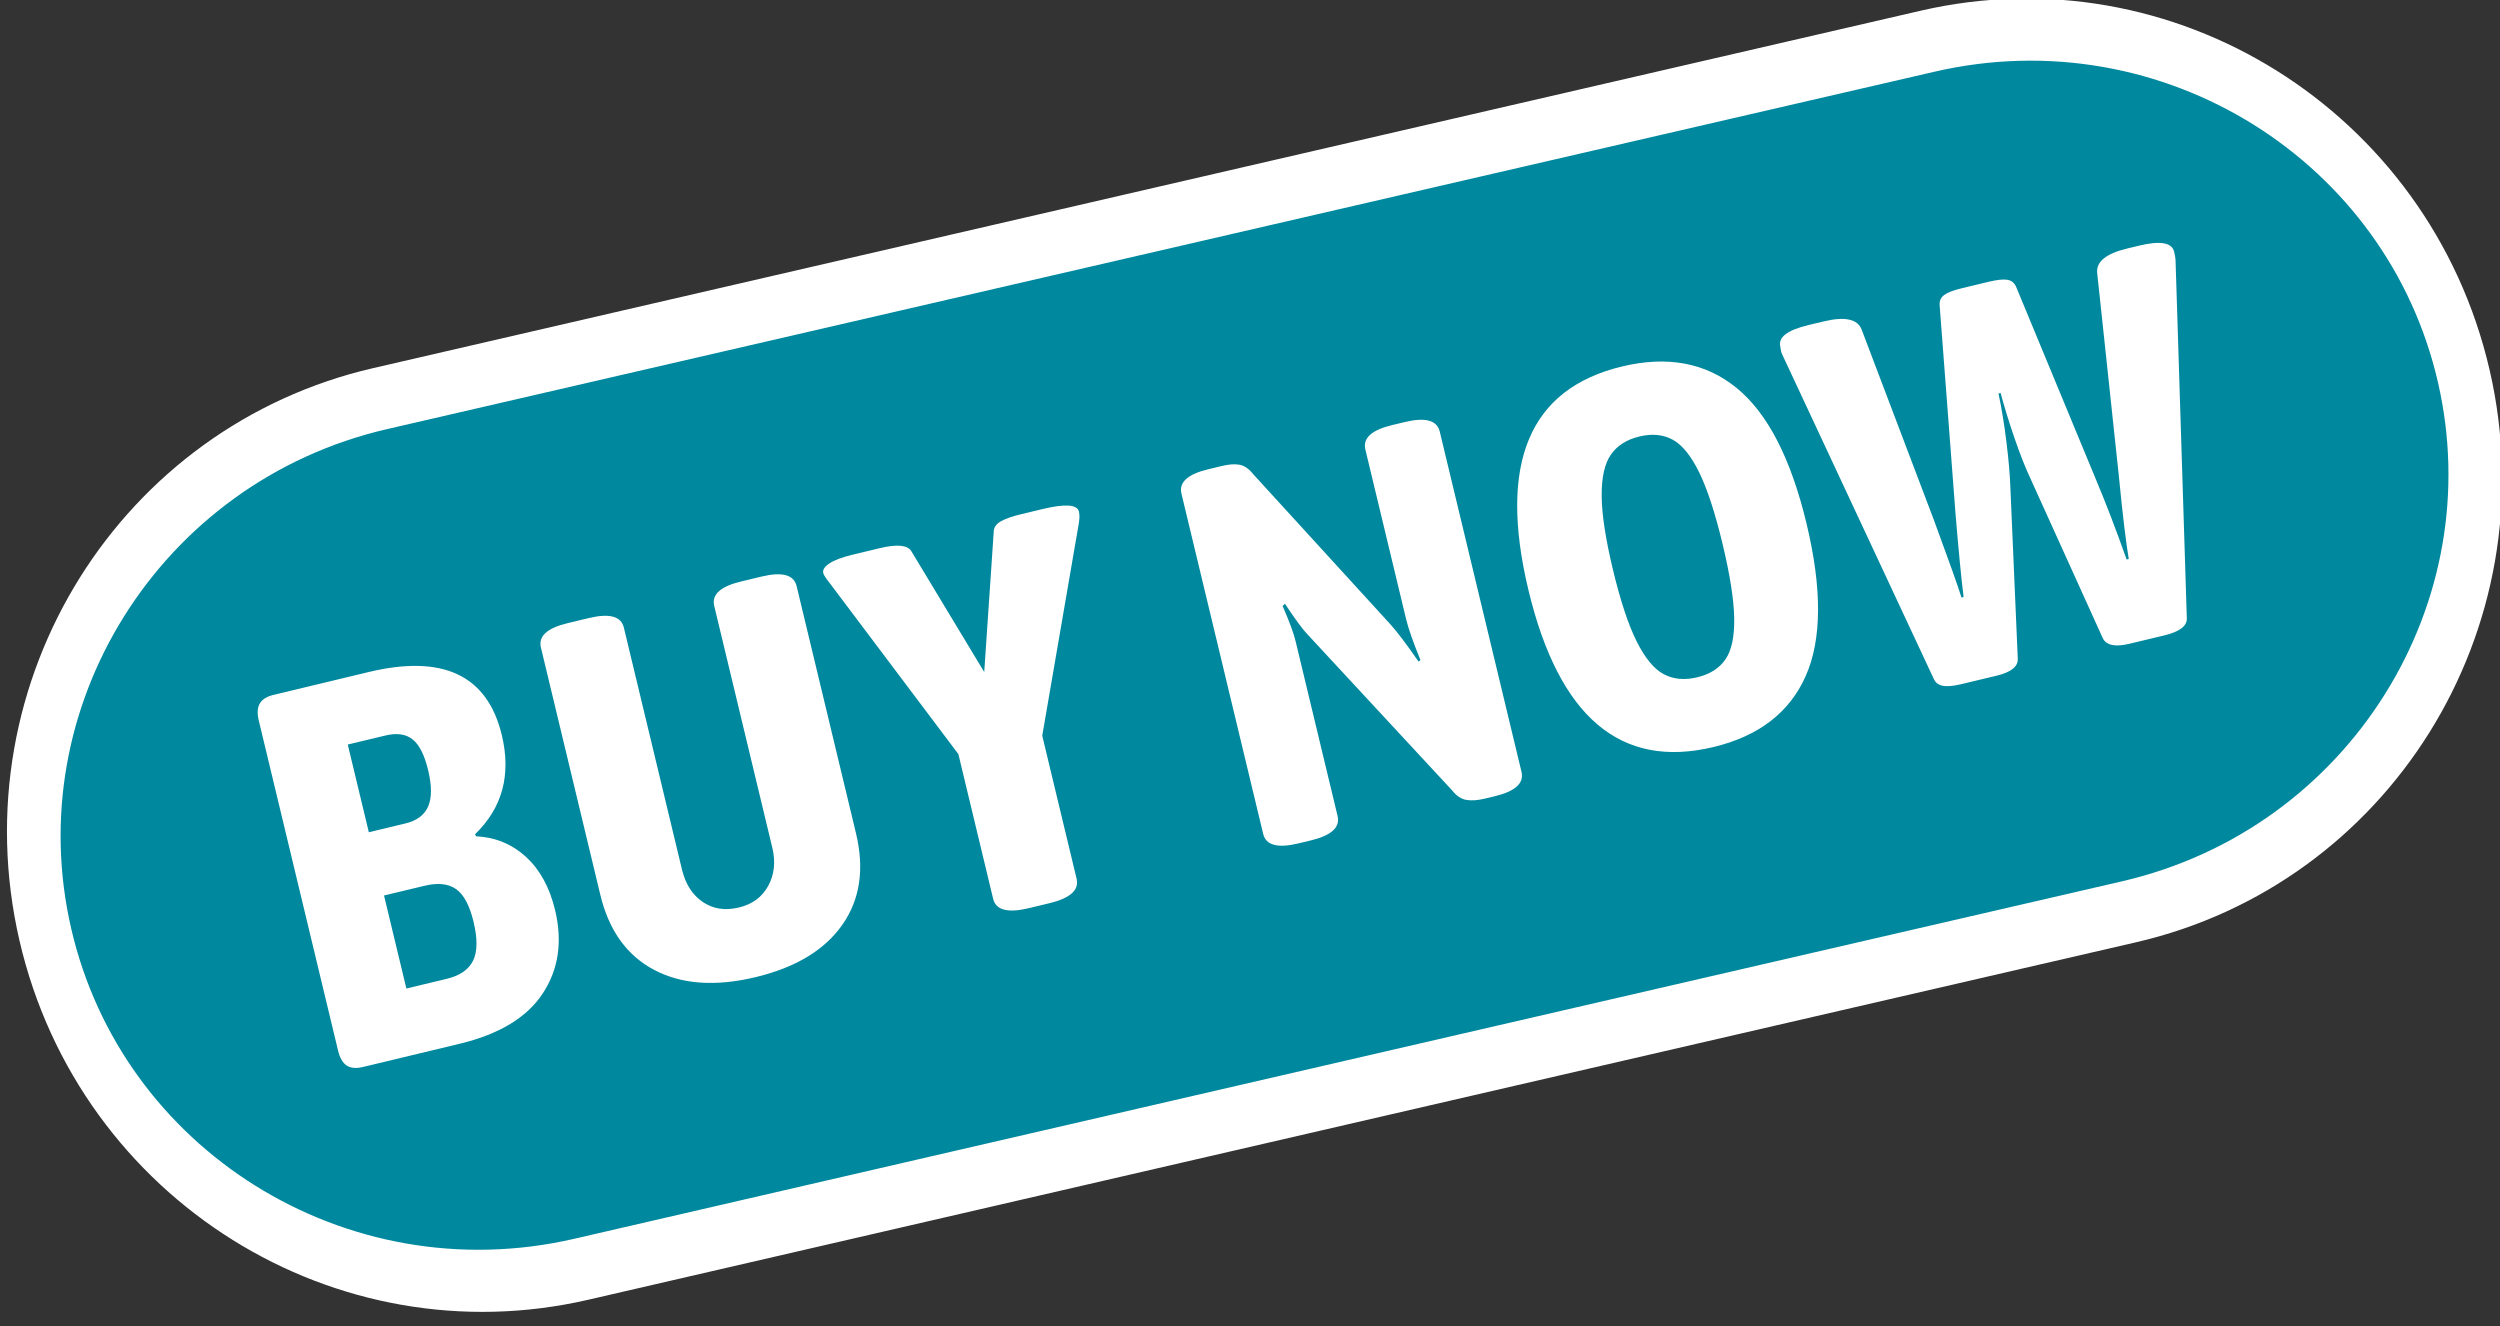
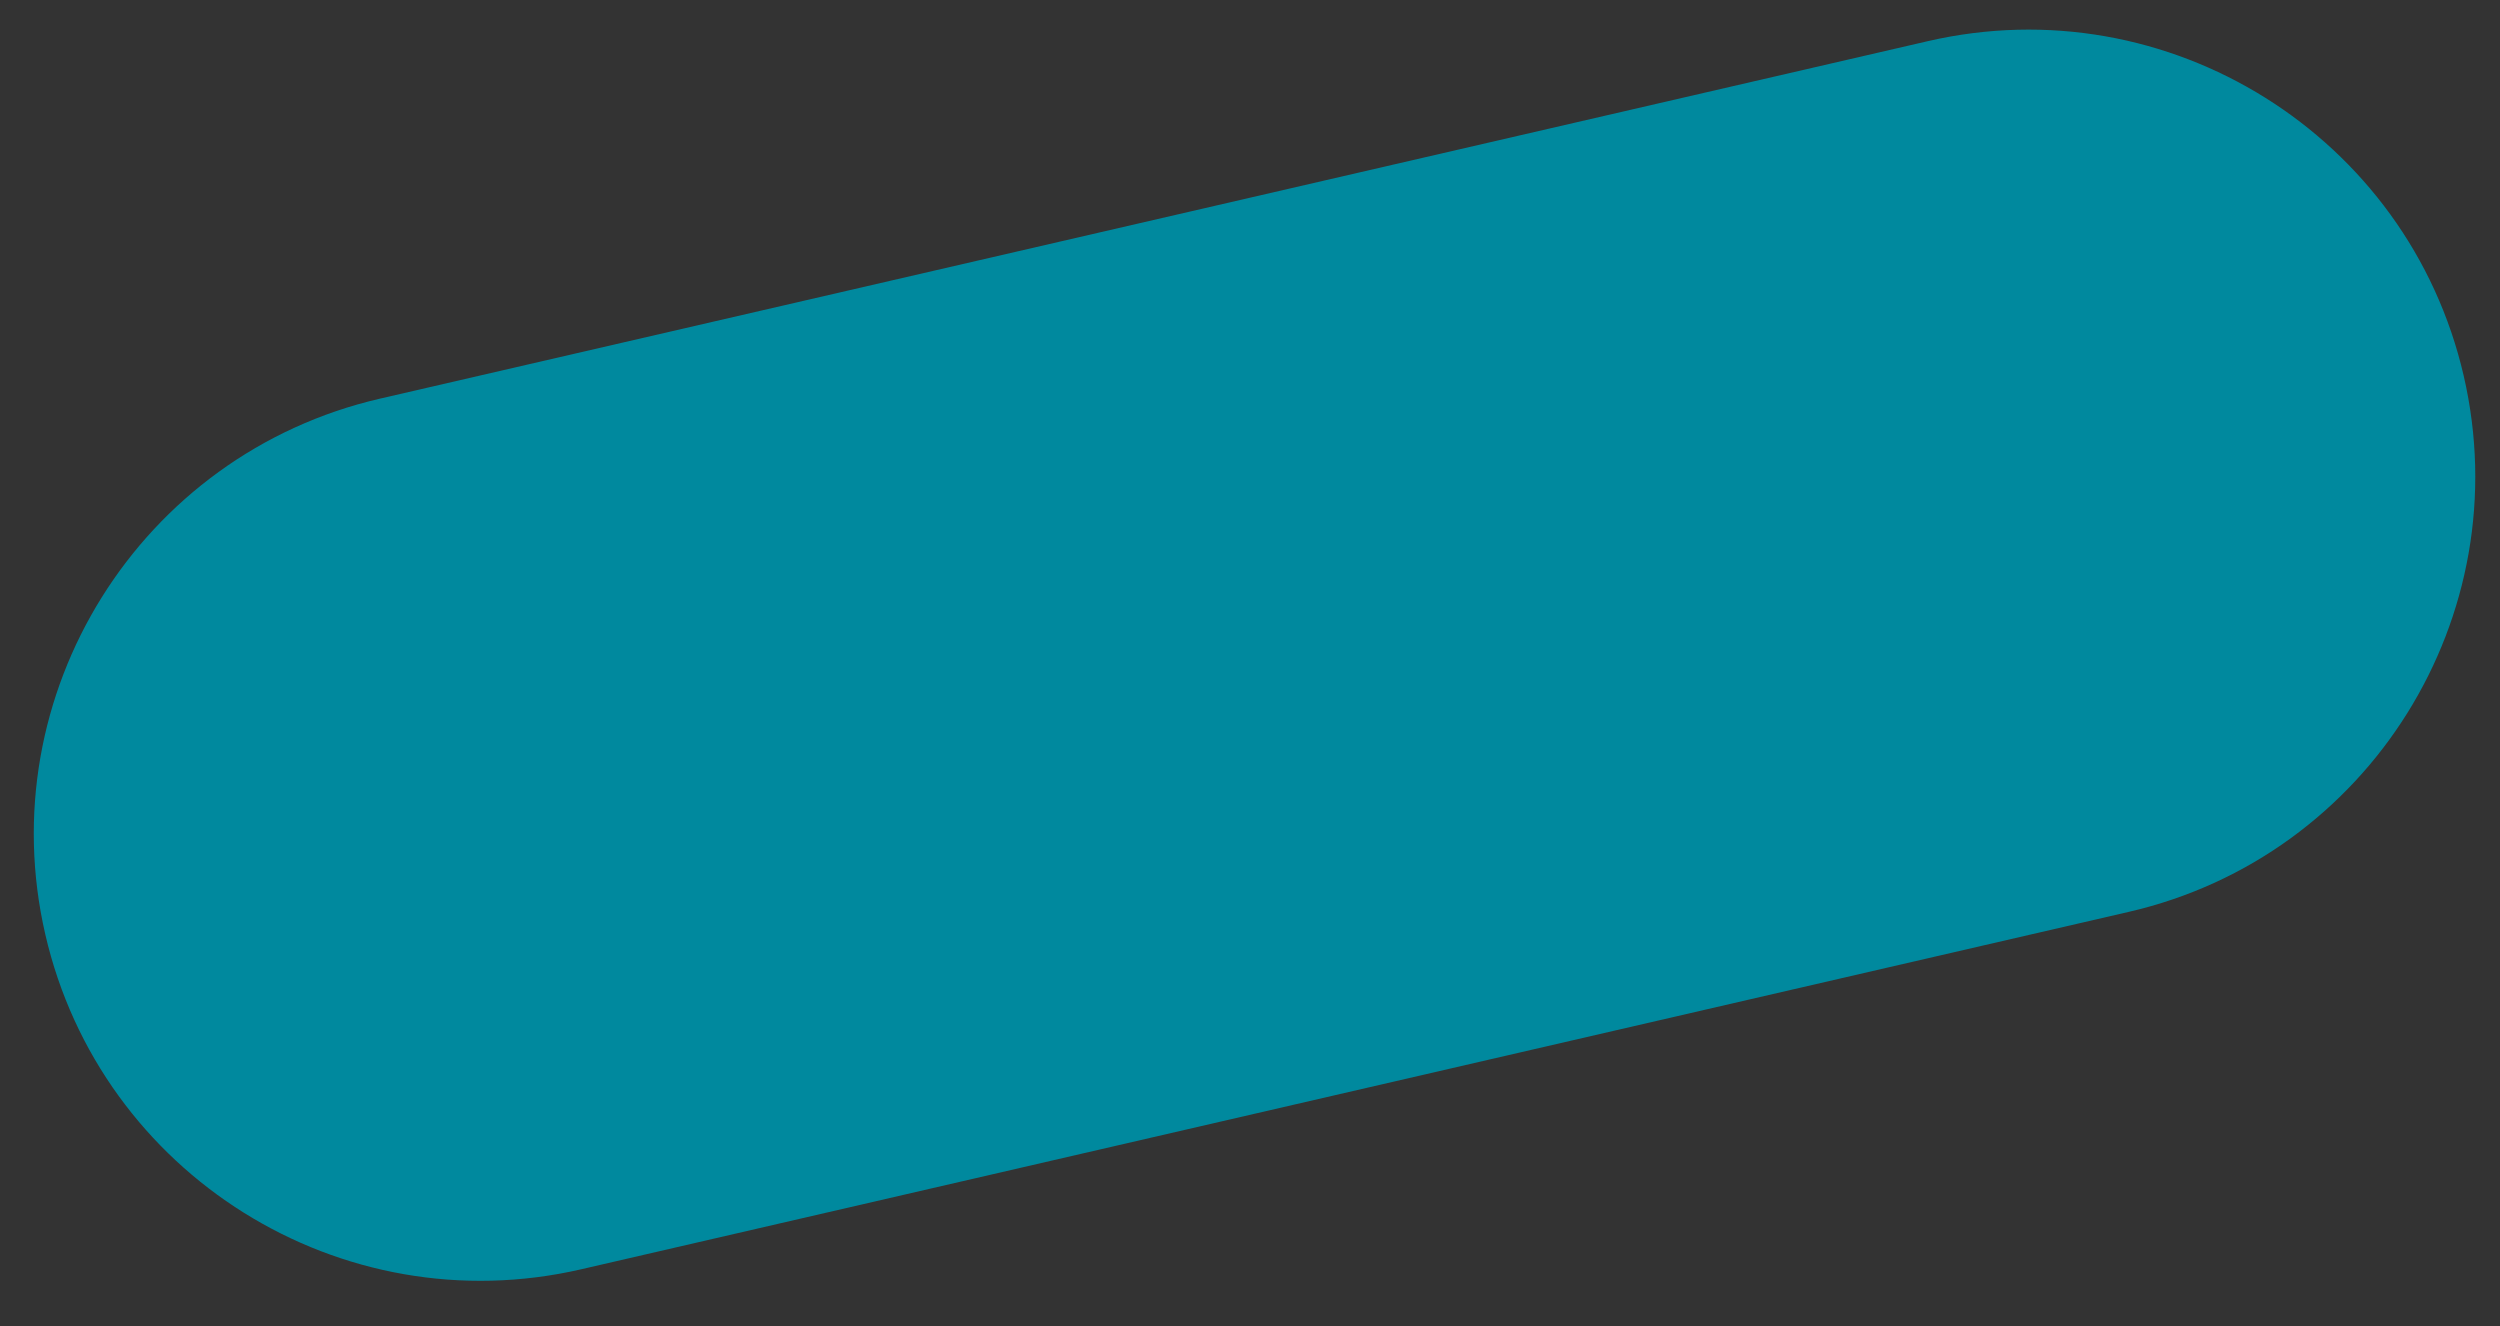
<svg xmlns="http://www.w3.org/2000/svg" width="100%" height="100%" viewBox="0 0 115 61" version="1.1" xml:space="preserve" style="fill-rule:evenodd;clip-rule:evenodd;stroke-linecap:round;stroke-linejoin:round;stroke-miterlimit:1.5;">
  <rect x="0" y="0" width="115" height="61" fill="#333333" stroke="none" />
  <g transform="matrix(0.827,-0.191,0.191,0.827,-627.855,-144.906)">
    <g transform="matrix(0.849,0,0,1,110.27,0)">
      <path d="M821.646,382.707C821.646,396.071 808.866,406.921 793.126,406.921L691.722,406.921C675.982,406.921 663.202,396.071 663.202,382.707C663.202,369.342 675.982,358.492 691.722,358.492L793.126,358.492C808.866,358.492 821.646,369.342 821.646,382.707Z" style="fill:rgb(0,137,158);" />
    </g>
    <g transform="matrix(0.849,0,0,1,110.27,0)">
-       <path d="M821.646,382.707C821.646,396.071 808.866,406.921 793.126,406.921L691.722,406.921C675.982,406.921 663.202,396.071 663.202,382.707C663.202,369.342 675.982,358.492 691.722,358.492L793.126,358.492C808.866,358.492 821.646,369.342 821.646,382.707Z" style="fill:none;stroke:white;stroke-width:3.39px;" />
-     </g>
+       </g>
    <g transform="matrix(2.05,-0.018,0.018,2.05,646.549,354.609)">
-       <path d="M20.285,19.187C20.102,19.187 19.967,19.141 19.88,19.05C19.794,18.958 19.75,18.811 19.75,18.609L19.75,9.634C19.75,9.441 19.794,9.299 19.88,9.208C19.967,9.116 20.102,9.07 20.285,9.07L22.872,9.07C24.895,9.07 25.907,9.885 25.907,11.513C25.907,12.592 25.473,13.387 24.606,13.897L24.621,13.955C25.112,14.1 25.497,14.379 25.777,14.793C26.056,15.208 26.196,15.723 26.196,16.34C26.196,17.197 25.919,17.886 25.365,18.406C24.811,18.927 23.994,19.187 22.915,19.187L20.285,19.187ZM22.886,13.189C23.195,13.189 23.423,13.09 23.573,12.893C23.722,12.695 23.797,12.385 23.797,11.961C23.797,11.547 23.727,11.25 23.587,11.072C23.448,10.894 23.224,10.805 22.915,10.805L21.889,10.805L21.889,13.189L22.886,13.189ZM22.988,17.438C23.344,17.438 23.607,17.337 23.775,17.135C23.944,16.932 24.028,16.6 24.028,16.137C24.028,15.694 23.946,15.379 23.782,15.191C23.619,15.003 23.354,14.909 22.988,14.909L21.889,14.909L21.889,17.438L22.988,17.438ZM30.936,19.302C29.847,19.302 28.995,19.033 28.378,18.493C27.761,17.954 27.453,17.197 27.453,16.224L27.453,9.504C27.453,9.196 27.733,9.042 28.291,9.042L28.869,9.042C29.428,9.042 29.708,9.196 29.708,9.504L29.708,16.08C29.708,16.475 29.818,16.795 30.04,17.041C30.262,17.286 30.56,17.409 30.936,17.409C31.302,17.409 31.598,17.284 31.825,17.033C32.051,16.783 32.165,16.465 32.165,16.08L32.165,9.504C32.165,9.196 32.444,9.042 33.003,9.042L33.566,9.042C34.125,9.042 34.405,9.196 34.405,9.504L34.405,16.224C34.405,17.197 34.099,17.954 33.487,18.493C32.875,19.033 32.025,19.302 30.936,19.302ZM38.379,19.216C37.81,19.216 37.526,19.062 37.526,18.753L37.526,14.822L35.301,9.692C35.281,9.653 35.255,9.593 35.221,9.511C35.187,9.429 35.171,9.369 35.171,9.331C35.171,9.244 35.245,9.174 35.395,9.121C35.544,9.068 35.758,9.042 36.038,9.042L36.775,9.042C37.247,9.042 37.512,9.133 37.57,9.316L38.697,12.871L39.81,9.316C39.839,9.21 39.92,9.138 40.055,9.099C40.19,9.061 40.373,9.042 40.604,9.042L41.211,9.042C41.818,9.042 42.122,9.138 42.122,9.331C42.122,9.427 42.088,9.547 42.021,9.692L39.795,14.866L39.795,18.753C39.795,19.062 39.511,19.216 38.942,19.216L38.379,19.216ZM45.706,19.216C45.147,19.216 44.868,19.062 44.868,18.753L44.868,9.504C44.868,9.196 45.147,9.042 45.706,9.042L46.082,9.042C46.274,9.042 46.429,9.068 46.544,9.121C46.66,9.174 46.756,9.282 46.833,9.446L49.435,14.158C49.569,14.408 49.733,14.784 49.926,15.285L49.984,15.256C49.907,14.755 49.868,14.374 49.868,14.114L49.868,9.504C49.868,9.196 50.148,9.042 50.706,9.042L51.053,9.042C51.612,9.042 51.891,9.196 51.891,9.504L51.891,18.753C51.891,19.062 51.612,19.216 51.053,19.216L50.779,19.216C50.586,19.216 50.427,19.189 50.302,19.136C50.176,19.083 50.075,18.975 49.998,18.811L47.238,13.897C47.151,13.753 47.021,13.445 46.848,12.972L46.775,13.016C46.853,13.459 46.891,13.787 46.891,13.999L46.891,18.753C46.891,19.062 46.612,19.216 46.053,19.216L45.706,19.216ZM56.979,19.302C54.454,19.302 53.192,17.578 53.192,14.129C53.192,10.679 54.454,8.955 56.979,8.955C58.212,8.955 59.149,9.374 59.789,10.212C60.43,11.05 60.751,12.356 60.751,14.129C60.751,15.901 60.43,17.207 59.789,18.045C59.149,18.883 58.212,19.302 56.979,19.302ZM56.993,17.409C57.34,17.409 57.619,17.313 57.831,17.12C58.043,16.927 58.202,16.593 58.308,16.116C58.414,15.639 58.467,14.976 58.467,14.129C58.467,13.29 58.414,12.633 58.308,12.156C58.202,11.679 58.043,11.344 57.831,11.152C57.619,10.959 57.34,10.862 56.993,10.862C56.646,10.862 56.364,10.959 56.148,11.152C55.931,11.344 55.767,11.679 55.656,12.156C55.545,12.633 55.49,13.29 55.49,14.129C55.49,14.967 55.545,15.627 55.656,16.109C55.767,16.59 55.931,16.927 56.148,17.12C56.364,17.313 56.646,17.409 56.993,17.409ZM63.742,19.216C63.52,19.216 63.357,19.192 63.251,19.143C63.145,19.095 63.082,19.018 63.063,18.912L61.17,9.634C61.16,9.596 61.158,9.555 61.162,9.511C61.167,9.468 61.17,9.437 61.17,9.417C61.17,9.167 61.454,9.042 62.022,9.042L62.441,9.042C63.019,9.042 63.328,9.191 63.366,9.49L64.046,14.822C64.18,15.959 64.258,16.682 64.277,16.99L64.335,16.99C64.392,16.479 64.494,15.757 64.638,14.822L65.52,9.345C65.539,9.229 65.599,9.15 65.7,9.107C65.801,9.063 65.968,9.042 66.199,9.042L66.921,9.042C67.153,9.042 67.319,9.063 67.42,9.107C67.521,9.15 67.581,9.229 67.601,9.345L68.468,14.822C68.574,15.468 68.67,16.205 68.757,17.033L68.815,17.033C68.844,16.6 68.93,15.863 69.075,14.822L69.769,9.49C69.807,9.191 70.115,9.042 70.693,9.042L71.026,9.042C71.594,9.042 71.879,9.167 71.879,9.417C71.879,9.504 71.874,9.576 71.864,9.634L69.942,18.912C69.903,19.115 69.677,19.216 69.263,19.216L68.309,19.216C67.923,19.216 67.707,19.115 67.659,18.912L66.791,14.389C66.724,14.071 66.669,13.683 66.625,13.225C66.582,12.768 66.555,12.351 66.546,11.975L66.488,11.975C66.478,12.37 66.447,12.799 66.394,13.261C66.341,13.724 66.286,14.1 66.228,14.389L65.346,18.912C65.308,19.115 65.091,19.216 64.696,19.216L63.742,19.216Z" style="fill:white;" />
-     </g>
+       </g>
  </g>
</svg>